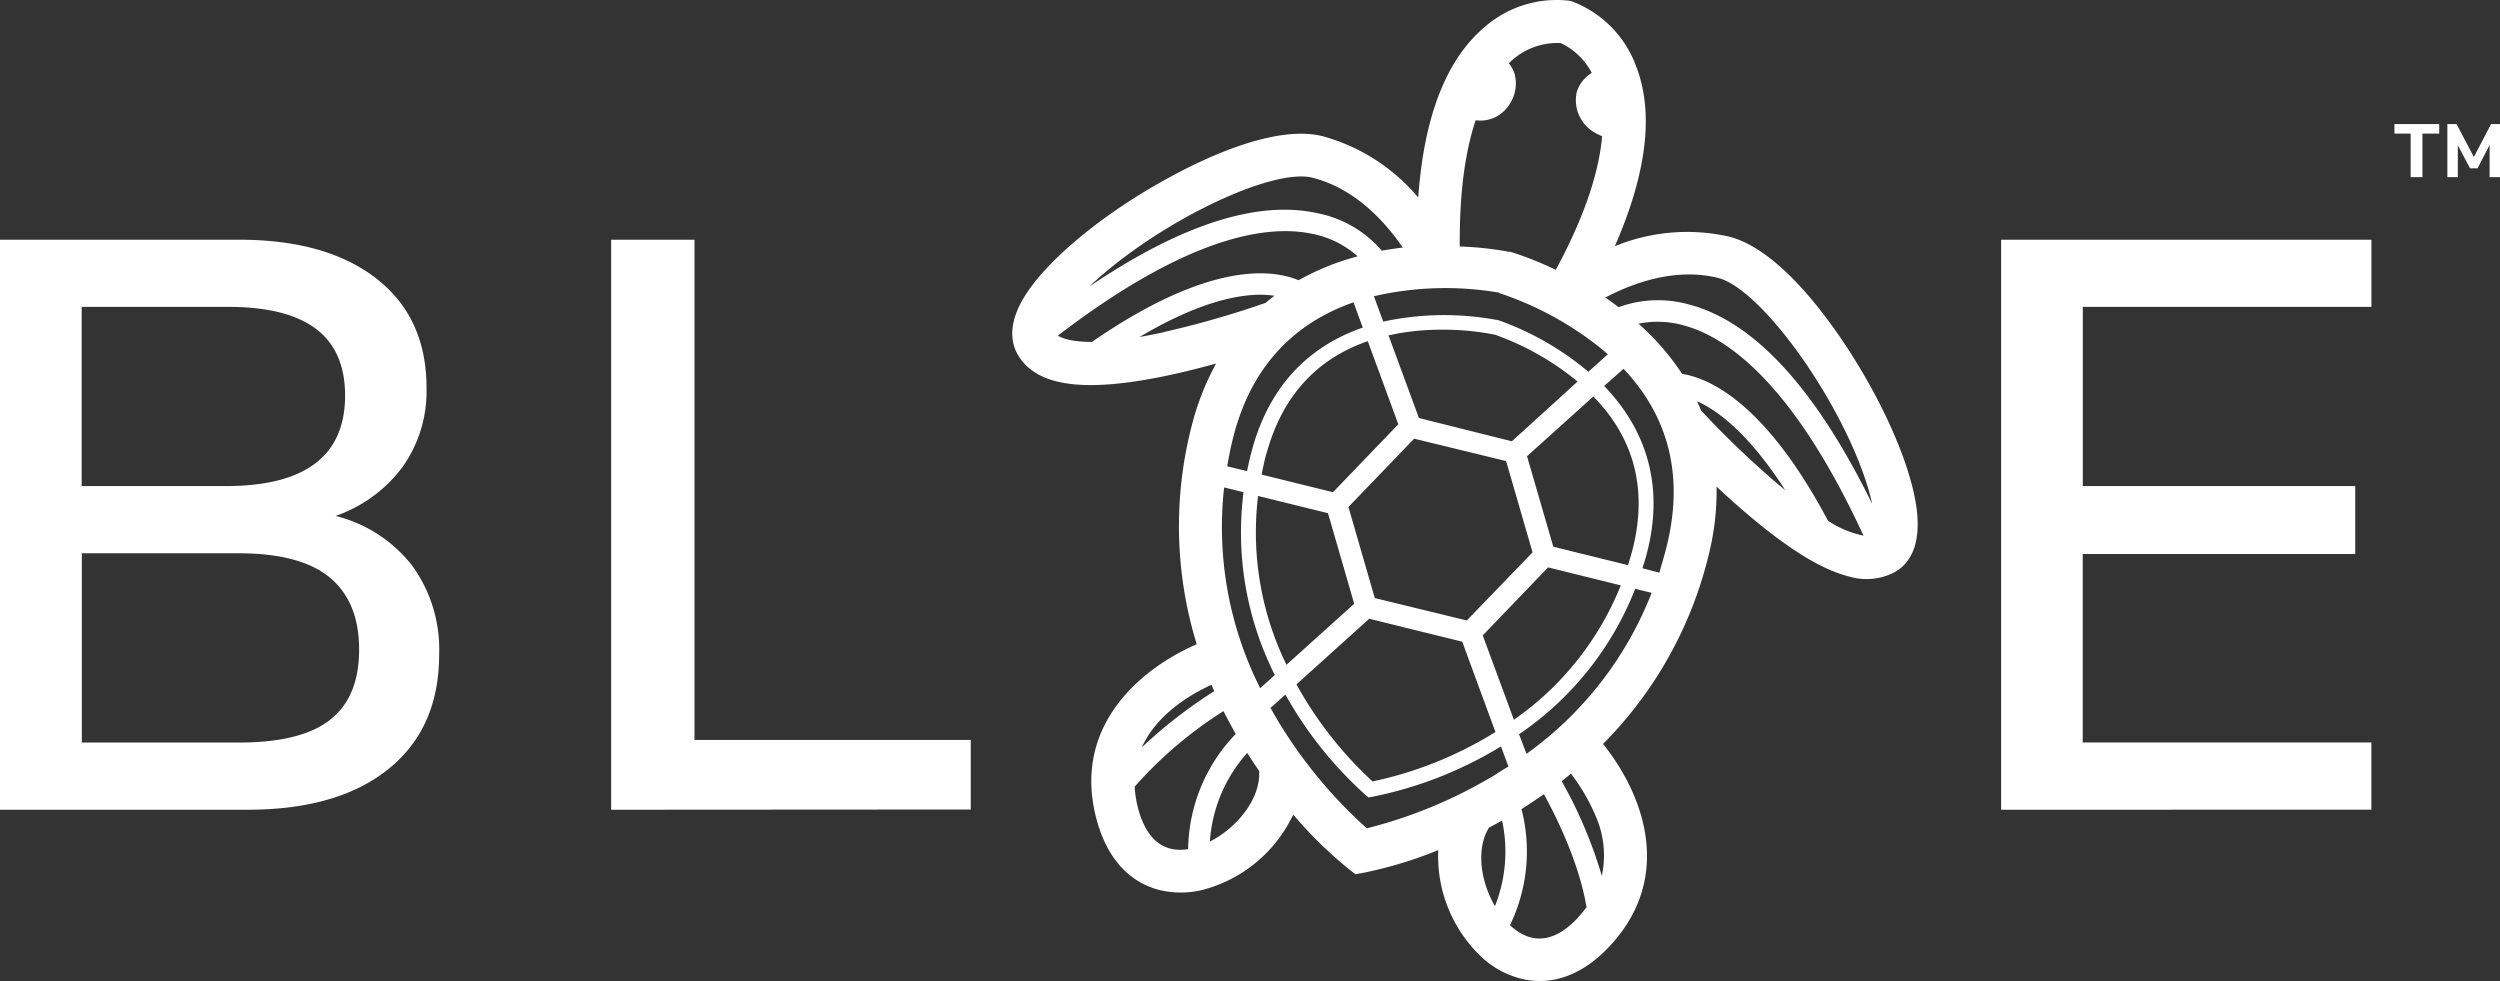
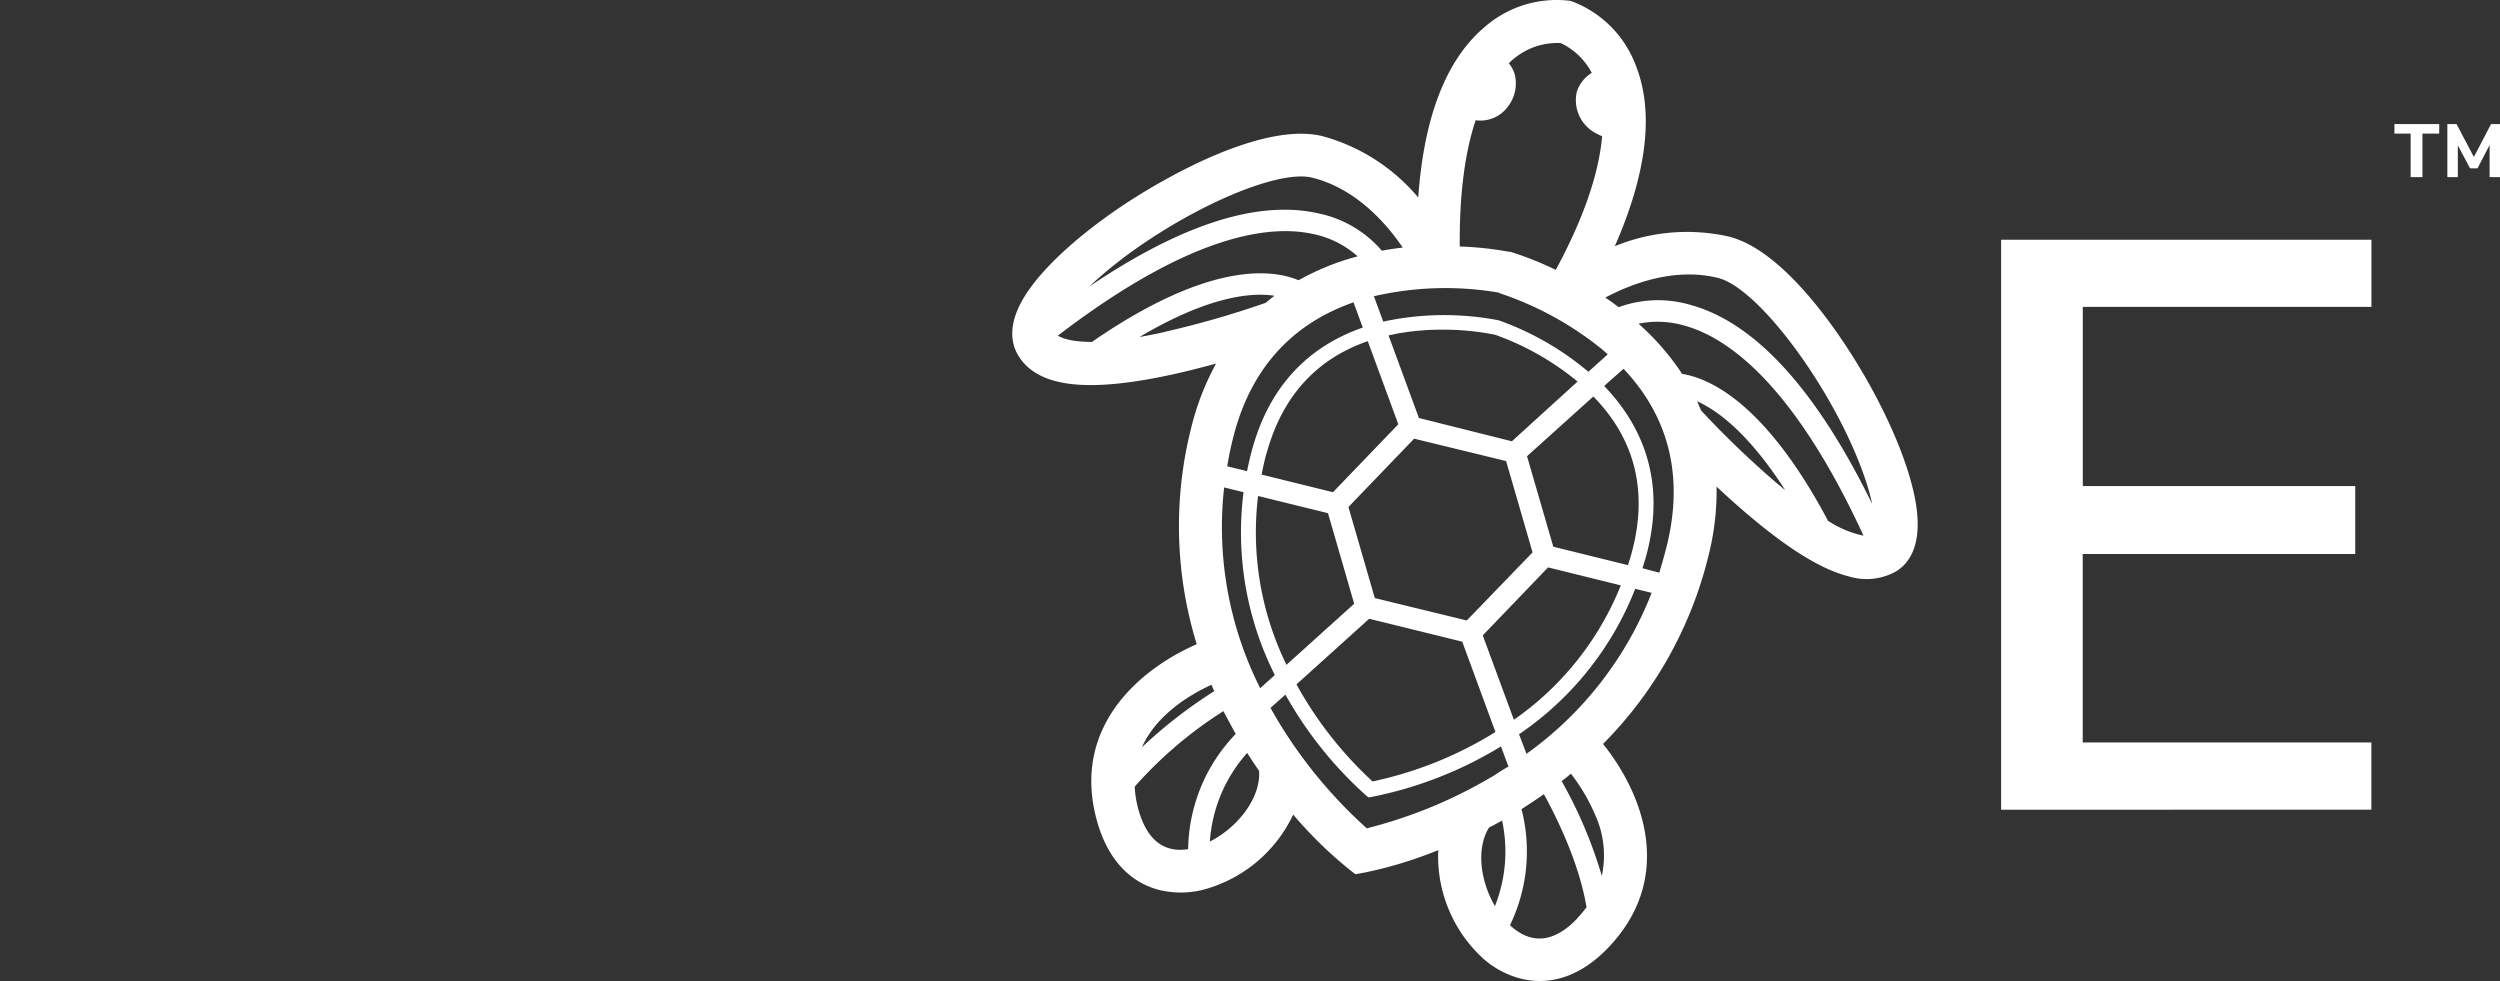
<svg xmlns="http://www.w3.org/2000/svg" width="334.85" height="131.395" viewBox="0 0 334.85 131.395">
  <rect x="0" y="0" width="334.85" height="131.395" fill="#333333" stroke="none" />
  <g transform="translate(-26.54 -14.894)">
-     <path d="M81.73,90.63a19.11,19.11,0,0,1,3.63,11.92q0,9.86-6.77,15.33t-18.9,5.47H26.54V47h32Q70.31,47,77,52.24t6.67,14.67a17.51,17.51,0,0,1-3.2,10.51A18.92,18.92,0,0,1,71.49,84a18.75,18.75,0,0,1,10.24,6.63ZM37.48,80H56.76q16,0,16-12.13,0-6.06-4-9T56.76,56H37.48Zm33.26,31.3q3.9-3,3.9-9.42t-4-9.69C68.05,90.08,64,89,58.5,89h-21v25.35h21q8.34.01,12.24-3.03Z" fill="#fff" />
-     <path d="M108.4,123.35V47h11.16v67h37v9.32Z" fill="#fff" />
    <path d="M294.57,123.35V47h49.6v9H305.51V80H342v9.1H305.5v25.24h38.66v9Z" fill="#fff" />
    <path d="M347.25,32.79V31.51h6v1.28H351v5.83h-1.58V32.79Zm12.94-1.28h1.2v7.11H360V34.31l-1.62,3.13h-1l-1.64-3.08v4.26h-1.4V31.51h1.23l2.32,4.41Z" fill="#fff" />
    <path d="M283.25,83c-.73-5.6-4.27-13.82-9.24-21.44-3.22-4.94-9.58-13.47-16-15a25.48,25.48,0,0,0-15.18,1.31c4.32-9.85,5.27-18,2.82-24.18a14.67,14.67,0,0,0-8.53-8.6L236.8,15a14.66,14.66,0,0,0-11.55,3.64c-5.06,4.36-8,12-8.75,22.71a25.49,25.49,0,0,0-12.83-8.22c-6.4-1.58-16,3-21.15,5.88-8,4.43-14.9,10.06-18.15,14.68-3.11,4.42-2.43,7.36-1.3,9.05,2.71,4.08,9.31,4.79,20.78,2.25,1.93-.43,3.82-.92,5.57-1.4a35.53,35.53,0,0,0-3.35,8.68,53.73,53.73,0,0,0,.76,28.91c-7.33,3.18-16.9,10.92-13.36,23.67,1.58,5.66,4.88,8.39,8.44,9.27a12.33,12.33,0,0,0,5.57,0A18.61,18.61,0,0,0,199.75,124a56.148,56.148,0,0,0,7.33,7.2l1,.79,1.26-.23a56.178,56.178,0,0,0,9.84-3,18.56,18.56,0,0,0,6.16,14.65,12.14,12.14,0,0,0,4.93,2.57c3.56.88,7.76,0,11.79-4.27,9.07-9.64,4.21-20.95-.81-27.17a53.85,53.85,0,0,0,14.13-25.23,35.409,35.409,0,0,0,1.08-9.24c1.32,1.24,2.76,2.54,4.28,3.82,5.45,4.62,9.87,7.33,13.47,8.22a8.09,8.09,0,0,0,6-.53C282,90.65,283.94,88.37,283.25,83ZM224.19,31a4.54,4.54,0,0,0,4.25-1.74,5.07,5.07,0,0,0,1-4.34,4.12,4.12,0,0,0-.81-1.55l.26-.25a9.17,9.17,0,0,1,6.68-2.46,9,9,0,0,1,4.17,4,4.63,4.63,0,0,0-2,2.52,5,5,0,0,0,2.61,5.59c.26.14.52.26.78.37-.38,4.3-2,10.11-6.21,17.9a43.8,43.8,0,0,0-6.11-2.43h-.21a43.91,43.91,0,0,0-6.54-.7C222,40.26,222.9,34.85,224.19,31Zm3.13,23.14a43.66,43.66,0,0,1,13.76,7.51c.28.23.54.47.8.7l-2.59,2.34a38.86,38.86,0,0,0-12-6.89,38.61,38.61,0,0,0-15.48.17l-1.25-3.4a42.61,42.61,0,0,1,16.76-.48ZM245.07,89c-.15.55-.32,1.07-.48,1.59l-10-2.47L231.07,76l8.88-8C245.58,73.74,247.31,80.81,245.07,89Zm-50-7.67,9.34,2.3,3.51,12.13-9.07,8.18a40.46,40.46,0,0,1-3.8-22.65ZM193.57,78l-2.66-.65c.21-1.23.45-2.45.76-3.68,2.64-10.72,9.29-15.89,16.16-18.28l1.24,3.38c-6.18,2.14-12.19,6.76-14.81,16.29C194,76,193.77,77,193.57,78Zm2.62-2.41c2.09-7.59,6.64-12.61,13.55-15l4.09,11.13-8.75,9.1-9.56-2.36c.19-.98.4-1.94.67-2.92Zm20.4-4.71-4.07-11.06,1.08-.23a33.511,33.511,0,0,1,6.09-.54,35.5,35.5,0,0,1,7.1.68A36.64,36.64,0,0,1,237.84,66l-8.8,8Zm15.22,18L223,98l-12.32-3-3.53-12.2,8.8-9.15,12.32,3Zm-21.88,8.89,12.46,3.07,4.45,12.1a51.35,51.35,0,0,1-16.46,6.62,51.34,51.34,0,0,1-10.19-13ZM225.14,100l8.75-9.11,9.74,2.41a40.13,40.13,0,0,1-14.32,18ZM202.29,38.69c5.78,1.43,9.85,6,12.13,9.36-.92.11-1.85.25-2.8.42a15.21,15.21,0,0,0-8.52-5c-8.07-1.82-18.35,1.48-30.65,9.8C181.26,44.89,196.75,37.33,202.29,38.69Zm-29.47,22c-2.79,0-4-.49-4.59-.84,17.6-13.48,28.25-14.91,34.15-13.62a12.75,12.75,0,0,1,6,3,34,34,0,0,0-7.91,3.2c-3.41-1.43-11.8-2.69-27.65,8.24Zm9.73-1.33c-1.23.27-2.35.49-3.38.67,9.24-5.48,15-6,18.07-5.52-.41.31-.8.63-1.19.95a125.661,125.661,0,0,1-13.5,3.88Zm6.26,47.27.36.84a64.65,64.65,0,0,0-9.68,7.51c1.99-4.43,6.51-7.08,9.32-8.37Zm-3.13,22c-3.3.51-5.53-1.27-6.66-5.3a14.1,14.1,0,0,1-.5-3.07,55.29,55.29,0,0,1,11.89-10.12c.51,1,1.06,2,1.64,3.06a22.67,22.67,0,0,0-6.37,15.38Zm2.91-1a19.79,19.79,0,0,1,5-11.89c.52.83,1.06,1.63,1.59,2.4.26,3.68-2.94,7.63-6.59,9.47Zm6.74-20.56a47.94,47.94,0,0,1-4.83-26.89l2.6.64a42.52,42.52,0,0,0,4.19,24.49Zm31.45,29.2c-1.92-3.27-2.58-7.66-.8-10.53.57-.3,1.16-.61,1.75-.94a19.8,19.8,0,0,1-.95,11.45Zm-.5-17.29a62.929,62.929,0,0,1-16.67,6.86A63.08,63.08,0,0,1,198.05,112c-.47-.76-.91-1.53-1.34-2.29l2-1.78a52.48,52.48,0,0,0,10.77,13.48l.35.29.44-.07a52.89,52.89,0,0,0,17.31-6.76l1,2.7c-.78.43-1.53.94-2.3,1.43Zm11.59,18.85c-3,3.21-6,3.63-8.79,1.25a3.709,3.709,0,0,1-.29-.27,22.66,22.66,0,0,0,1.54-15.54q1.56-1,3-2c1.81,3.29,4.73,9.28,5.71,15.14a17.161,17.161,0,0,1-1.17,1.4Zm3.22-5.61a60.372,60.372,0,0,0-5.38-12.7c.42-.32.83-.65,1.24-1a25.2,25.2,0,0,1,3.22,5.46,13.08,13.08,0,0,1,.92,8.22ZM231,115.86l-1-2.62a42.12,42.12,0,0,0,15.56-19.48l2.2.54A47.91,47.91,0,0,1,231,115.86ZM249.79,88c-.3,1.22-.66,2.42-1,3.6l-2.26-.6c.16-.51.32-1,.47-1.54,2.86-10.39-.74-17.82-5.6-22.87l2.6-2.3C250.12,70.79,252.07,78.74,249.79,88Zm14.72-8.4a125,125,0,0,1-10.14-9.74c-.16-.41-.34-.82-.52-1.22,2.87,1.29,7,4.43,11.8,11.9Zm6.85,5c-8.22-15.47-15.61-19-19.52-19.63A33.621,33.621,0,0,0,246,58.25a12.83,12.83,0,0,1,6.14.25c5.84,1.61,14.64,7.86,24,28.14a13.61,13.61,0,0,1-4.78-2.01ZM252.81,55.69a15.34,15.34,0,0,0-9.47.35c-.59-.46-1.19-.88-1.78-1.29,3.57-1.89,9.3-4.06,15.09-2.63,5.59,1.38,15.94,15.56,19.77,27.1a29.6,29.6,0,0,1,.88,3.17C269.76,67,261.54,58,252.81,55.69Z" fill="#fff" />
  </g>
</svg>